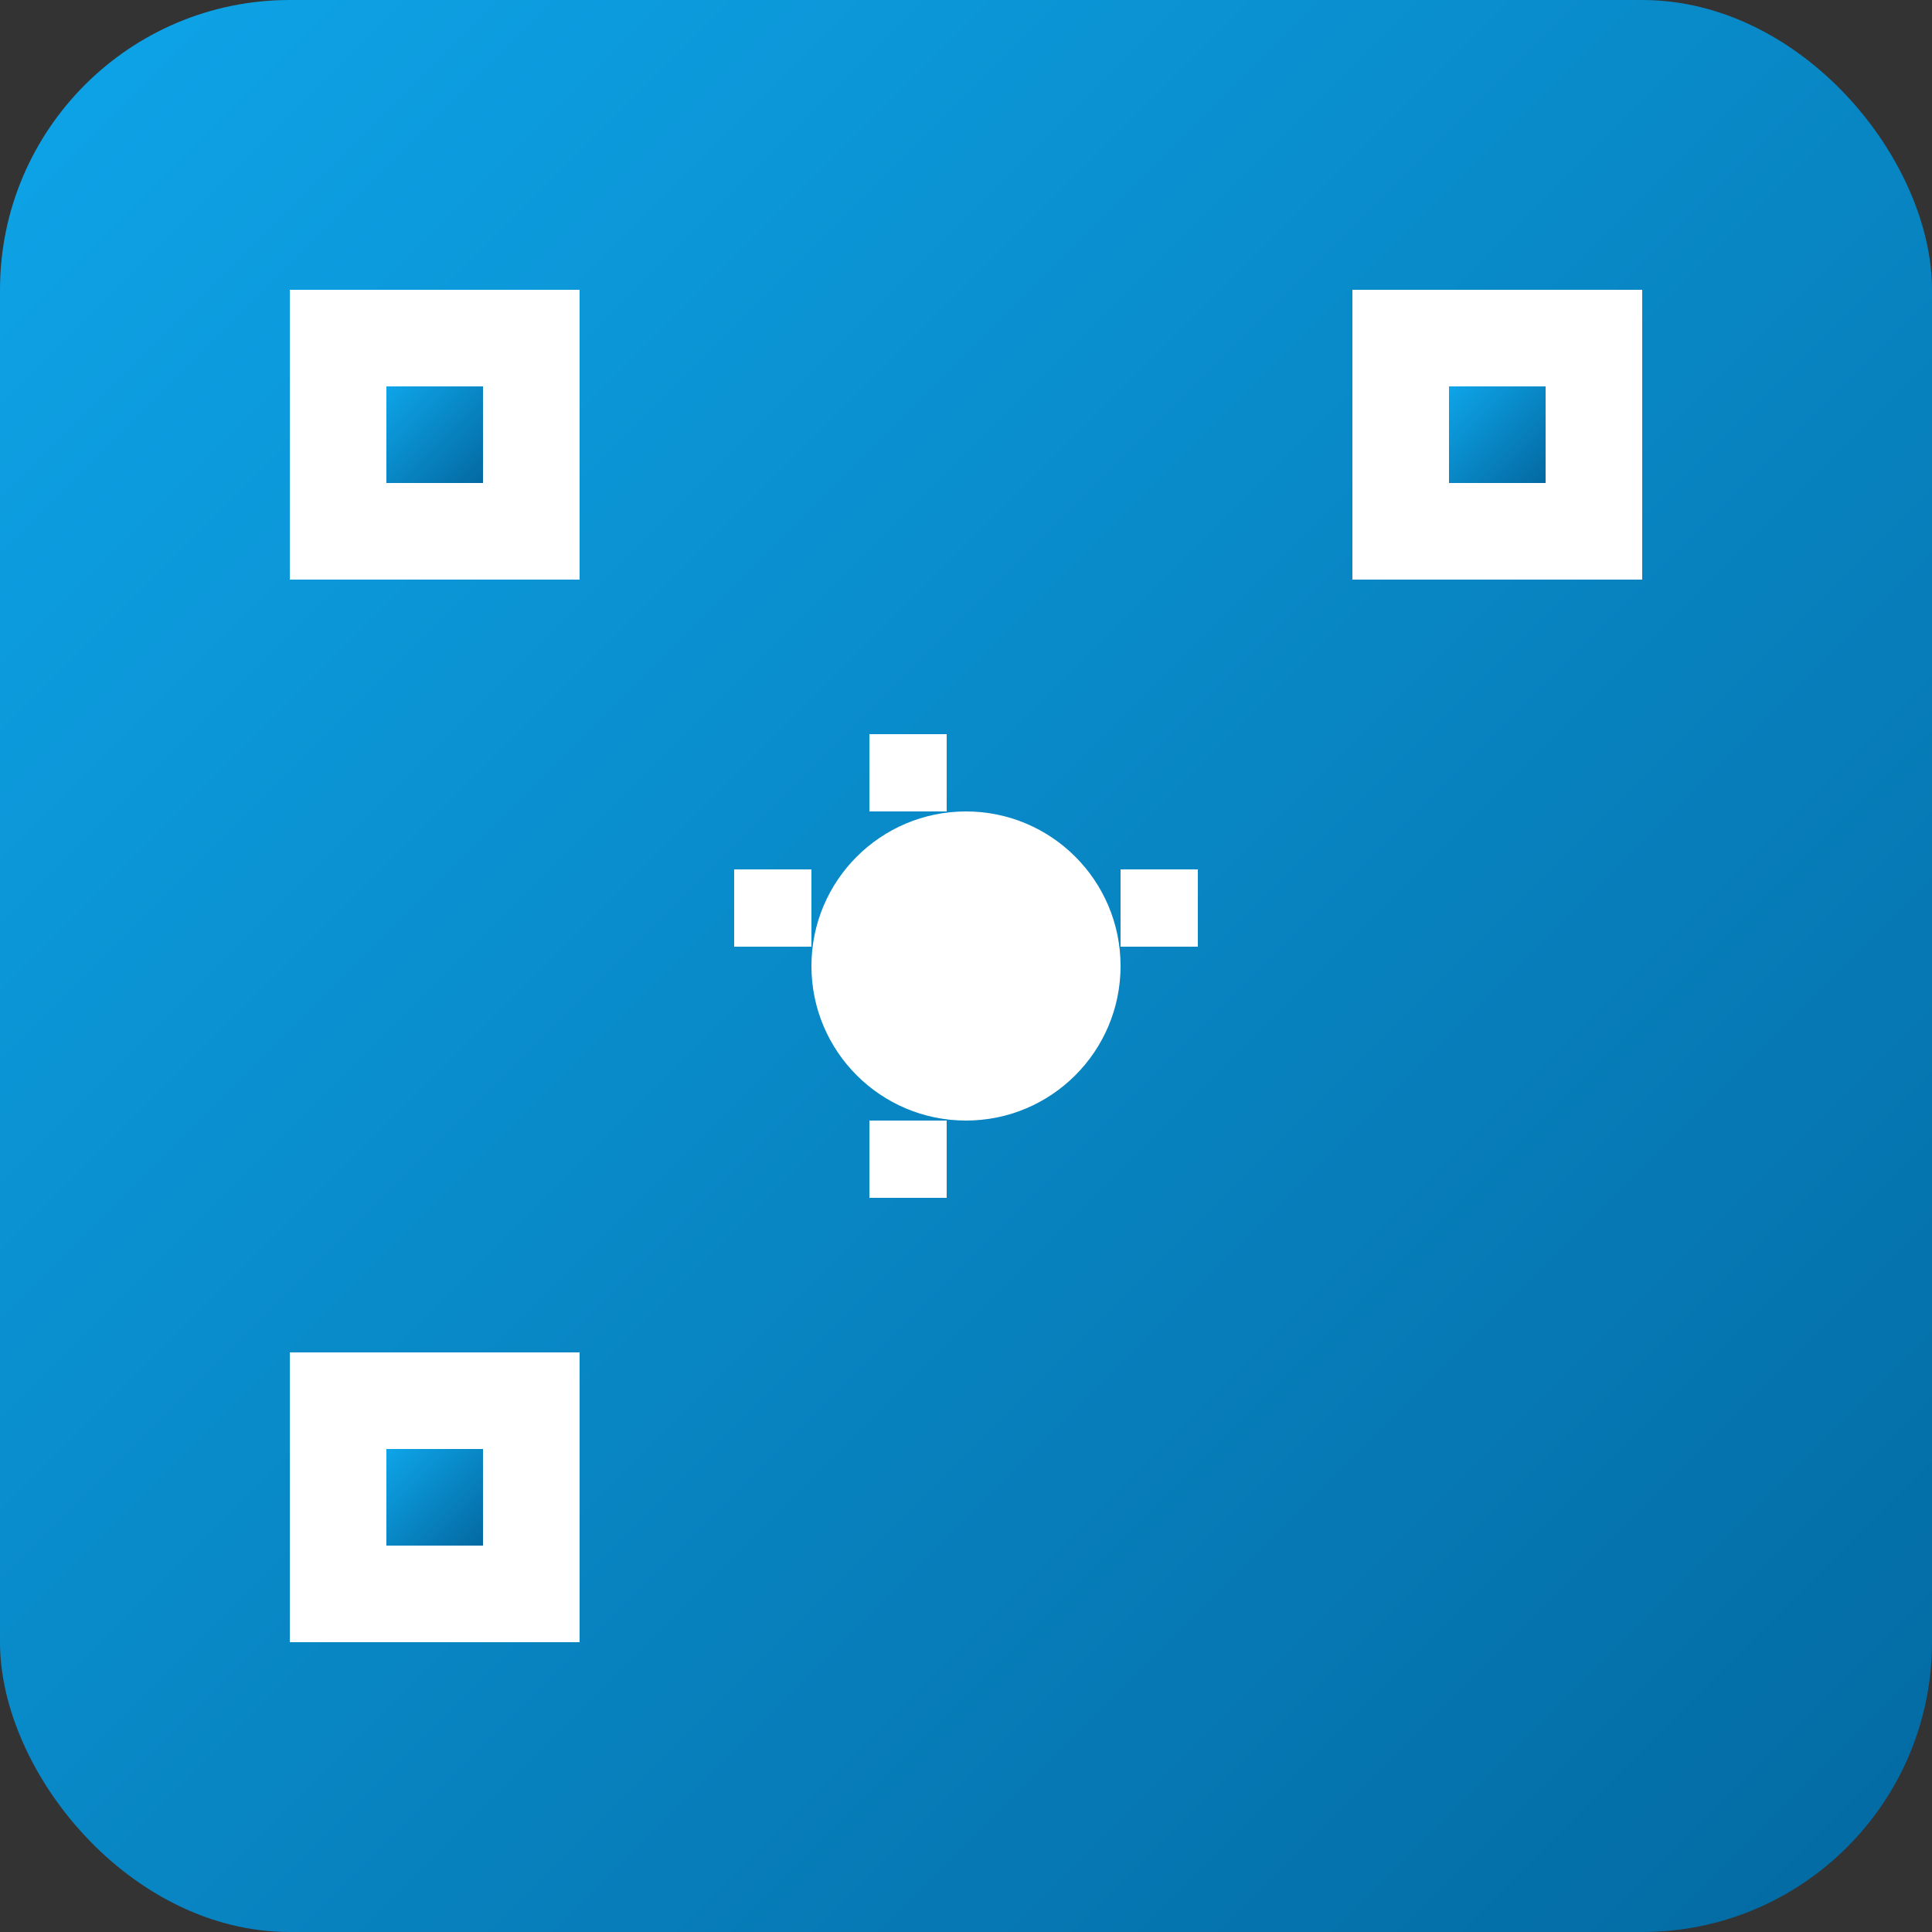
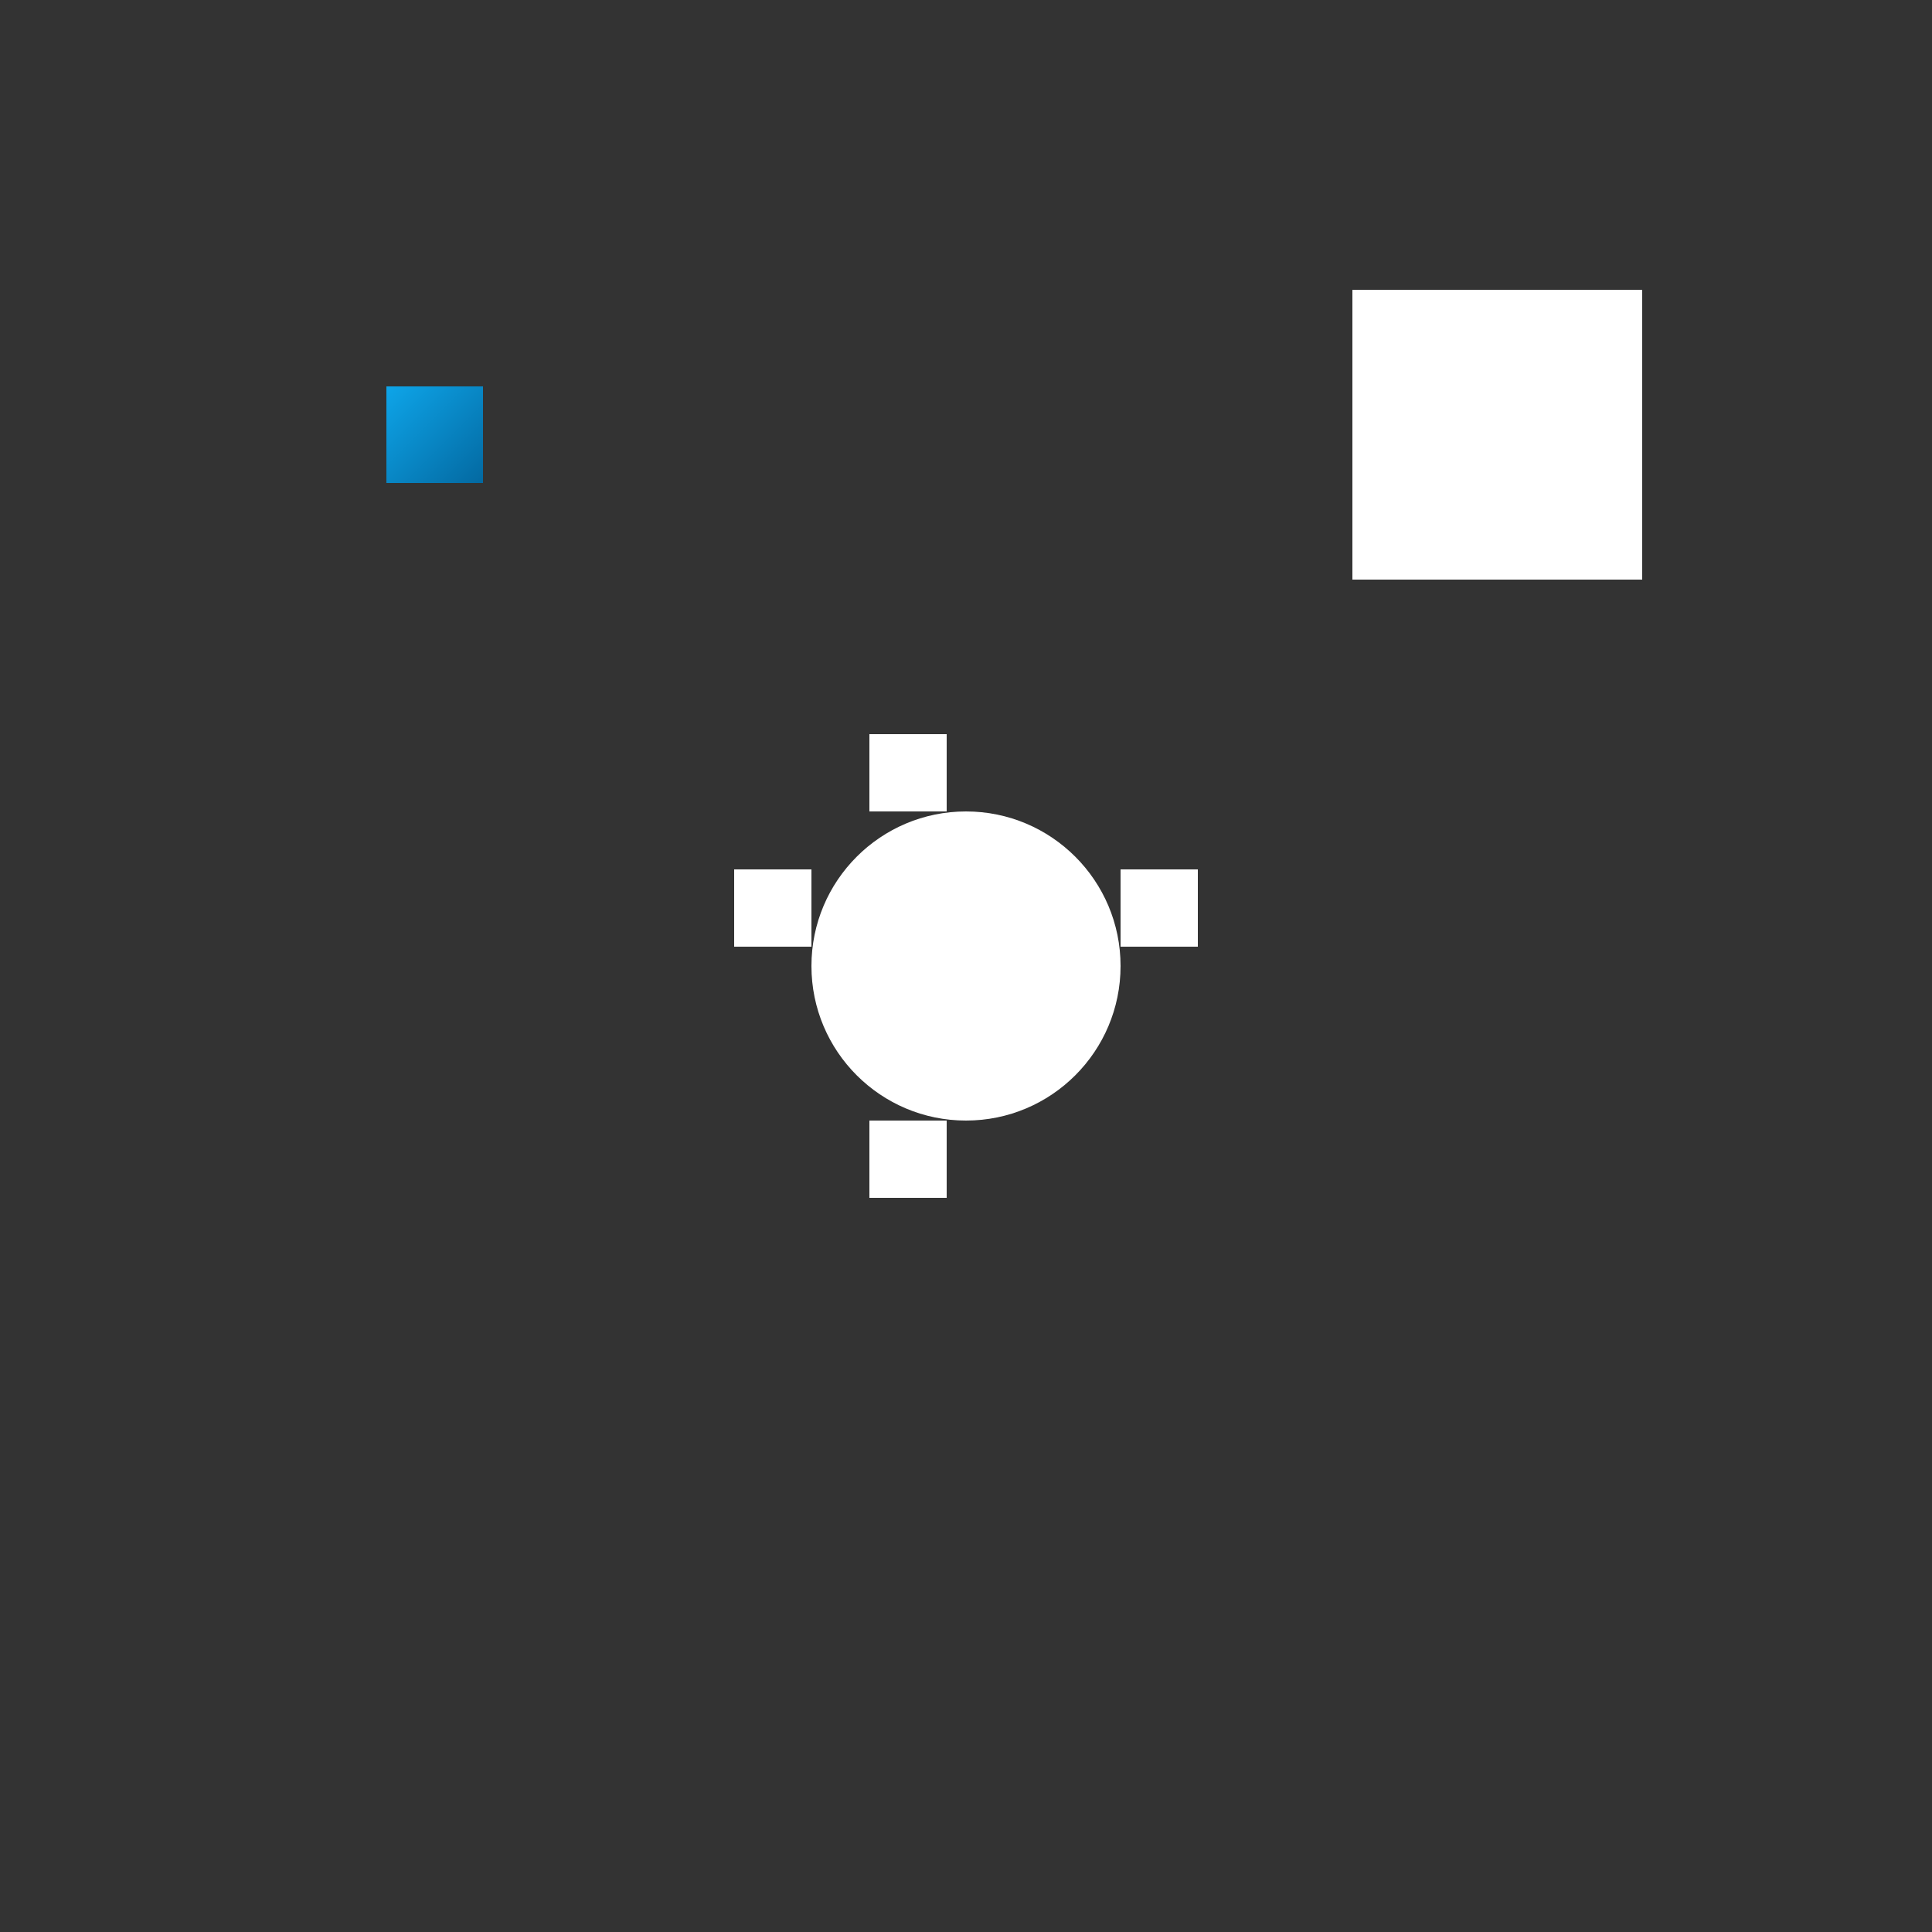
<svg xmlns="http://www.w3.org/2000/svg" viewBox="0 0 100 100" width="100" height="100">
  <rect x="0" y="0" width="100" height="100" fill="#333333" stroke="none" />
  <defs>
    <linearGradient id="grad" x1="0%" y1="0%" x2="100%" y2="100%">
      <stop offset="0%" style="stop-color:#0ea5e9;stop-opacity:1" />
      <stop offset="100%" style="stop-color:#0369a1;stop-opacity:1" />
    </linearGradient>
  </defs>
-   <rect width="100" height="100" rx="15" fill="url(#grad)" />
  <g fill="white">
-     <rect x="15" y="15" width="15" height="15" />
    <rect x="20" y="20" width="5" height="5" fill="url(#grad)" />
    <rect x="70" y="15" width="15" height="15" />
-     <rect x="75" y="20" width="5" height="5" fill="url(#grad)" />
-     <rect x="15" y="70" width="15" height="15" />
-     <rect x="20" y="75" width="5" height="5" fill="url(#grad)" />
    <circle cx="50" cy="50" r="8" />
    <rect x="38" y="45" width="4" height="4" />
    <rect x="58" y="45" width="4" height="4" />
    <rect x="45" y="38" width="4" height="4" />
    <rect x="45" y="58" width="4" height="4" />
  </g>
</svg>